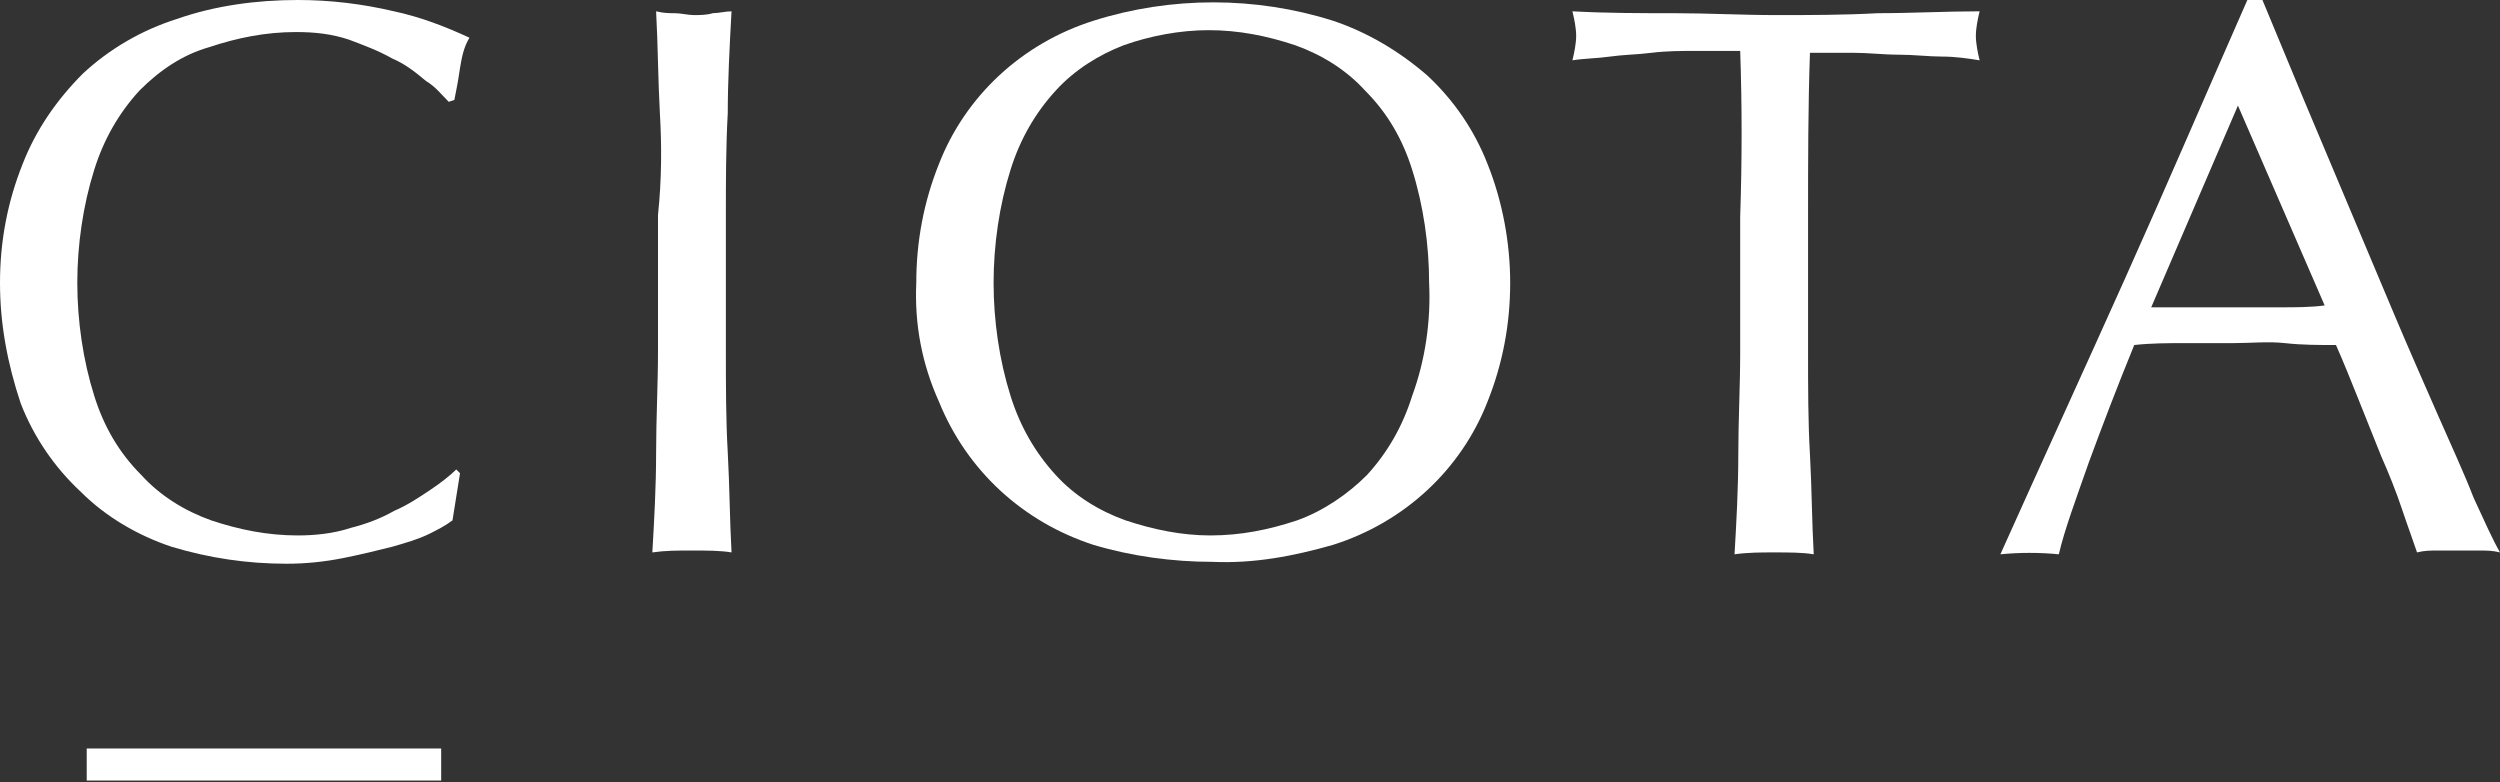
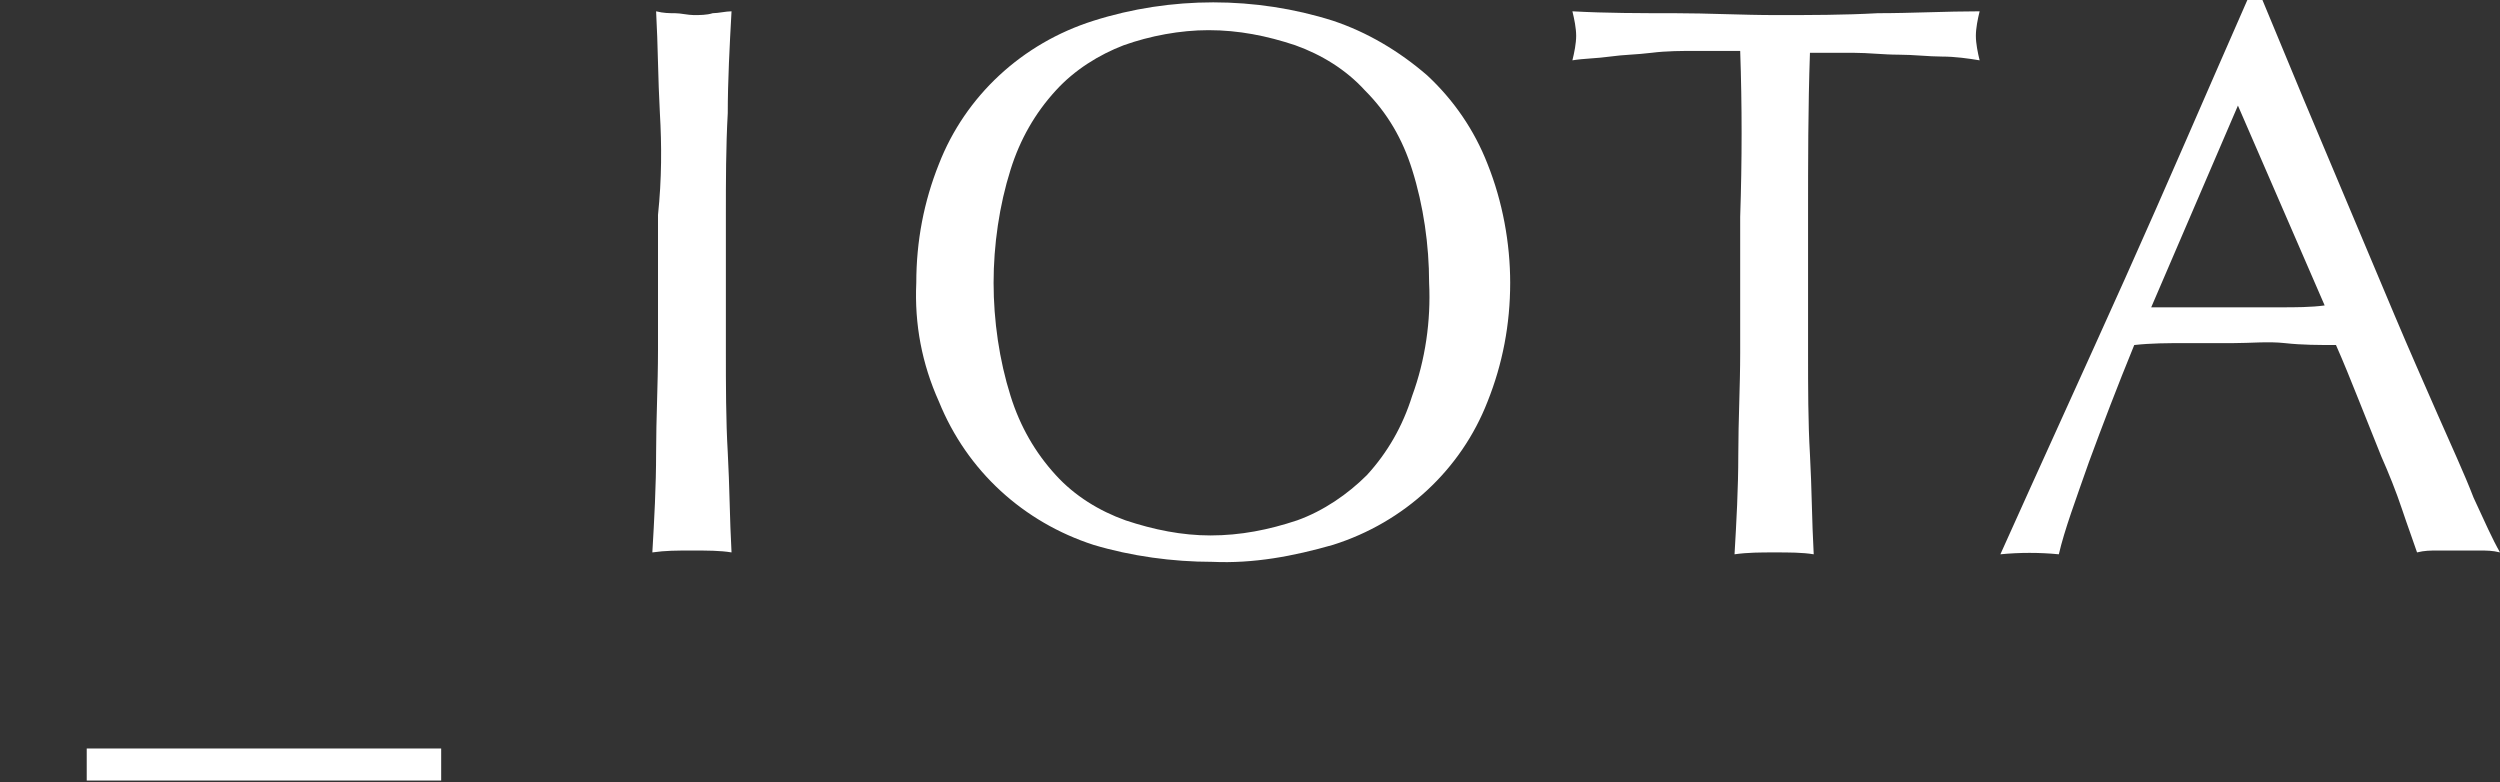
<svg xmlns="http://www.w3.org/2000/svg" version="1.1" id="レイヤー_1" x="0px" y="0px" viewBox="0 0 132.6 41.5" style="enable-background:new 0 0 132.6 41.5;" xml:space="preserve">
  <rect x="0" y="0" width="132.6" height="41.5" fill="#333333" stroke="none" />
  <style type="text/css">
	.st0{fill:#FFFFFF;}
</style>
  <g>
-     <path class="st0" d="M22.8,28.3c-0.6,0.3-1.3,0.5-2,0.7c-0.8,0.2-1.6,0.4-2.6,0.6s-2,0.3-3,0.3c-2.1,0-4.1-0.3-6.1-0.9   c-1.8-0.6-3.5-1.6-4.8-2.9c-1.4-1.3-2.5-2.9-3.2-4.7C0.4,19.3,0,17.2,0,15s0.4-4.3,1.2-6.3C1.9,6.9,3,5.3,4.4,3.9   c1.4-1.3,3.1-2.3,5-2.9c2-0.7,4.2-1,6.4-1c1.7,0,3.4,0.2,5.1,0.6c1.4,0.3,2.7,0.8,4,1.4c-0.3,0.5-0.4,1-0.5,1.6   c-0.1,0.7-0.2,1.2-0.3,1.7l-0.3,0.1c-0.4-0.4-0.7-0.8-1.2-1.1c-0.6-0.5-1.1-0.9-1.8-1.2c-0.7-0.4-1.5-0.7-2.3-1   c-0.9-0.3-1.8-0.4-2.8-0.4c-1.6,0-3.1,0.3-4.6,0.8C9.7,2.9,8.5,3.7,7.4,4.8C6.3,6,5.5,7.4,5,9c-0.6,1.9-0.9,4-0.9,6s0.3,4.1,0.9,6   c0.5,1.6,1.3,3,2.5,4.2c1,1.1,2.3,1.9,3.7,2.4c1.5,0.5,3,0.8,4.6,0.8c0.9,0,1.9-0.1,2.8-0.4c0.8-0.2,1.6-0.5,2.3-0.9   c0.7-0.3,1.3-0.7,1.9-1.1s1.1-0.8,1.4-1.1l0.2,0.2L24,27.6C23.6,27.9,23.2,28.1,22.8,28.3z" />
    <path class="st0" d="M35,6c-0.1-1.8-0.1-3.6-0.2-5.4c0.4,0.1,0.7,0.1,1,0.1s0.7,0.1,1,0.1s0.7,0,1-0.1c0.3,0,0.7-0.1,1-0.1   c-0.1,1.8-0.2,3.7-0.2,5.4c-0.1,1.8-0.1,3.6-0.1,5.4v7.2c0,1.8,0,3.7,0.1,5.4c0.1,1.8,0.1,3.5,0.2,5.3c-0.6-0.1-1.3-0.1-2.1-0.1   s-1.4,0-2.1,0.1c0.1-1.7,0.2-3.5,0.2-5.3s0.1-3.6,0.1-5.4v-7.2C35.1,9.5,35.1,7.7,35,6z" />
    <path class="st0" d="M48.6,15c0-2.2,0.4-4.3,1.2-6.3C50.5,6.9,51.6,5.3,53,4s3.1-2.3,5-2.9c4.1-1.3,8.6-1.3,12.7,0   c1.8,0.6,3.5,1.6,5,2.9c1.4,1.3,2.5,2.9,3.2,4.7c0.8,2,1.2,4.2,1.2,6.3c0,2.2-0.4,4.3-1.2,6.3c-1.4,3.6-4.4,6.4-8.2,7.6   c-2.1,0.6-4.2,1-6.4,0.9c-2.1,0-4.3-0.3-6.3-0.9c-3.7-1.2-6.7-3.9-8.2-7.6C48.9,19.3,48.5,17.2,48.6,15z M75.8,15   c0-2-0.3-4.1-0.9-6c-0.5-1.6-1.3-3-2.5-4.2c-1-1.1-2.3-1.9-3.7-2.4c-1.5-0.5-3-0.8-4.6-0.8c-1.5,0-3.1,0.3-4.5,0.8   C58.3,2.9,57,3.7,56,4.8C54.9,6,54.1,7.4,53.6,9c-0.6,1.9-0.9,4-0.9,6s0.3,4.1,0.9,6c0.5,1.6,1.3,3,2.4,4.2c1,1.1,2.3,1.9,3.7,2.4   c1.5,0.5,3,0.8,4.5,0.8c1.6,0,3.1-0.3,4.6-0.8c1.4-0.5,2.7-1.4,3.7-2.4c1.1-1.2,1.9-2.6,2.4-4.2C75.6,19.1,75.9,17,75.8,15z" />
    <path class="st0" d="M92.3,2.7c-0.7,0-1.5,0-2.3,0s-1.6,0-2.4,0.1S86.1,2.9,85.4,3s-1.4,0.1-2,0.2c0.1-0.4,0.2-0.9,0.2-1.3   S83.5,1,83.4,0.6c1.8,0.1,3.6,0.1,5.4,0.1s3.6,0.1,5.4,0.1s3.6,0,5.4-0.1c1.8,0,3.6-0.1,5.4-0.1c-0.1,0.4-0.2,0.9-0.2,1.3   s0.1,0.9,0.2,1.3c-0.6-0.1-1.3-0.2-2-0.2s-1.5-0.1-2.3-0.1s-1.6-0.1-2.4-0.1s-1.5,0-2.3,0c-0.1,2.9-0.1,5.8-0.1,8.7v7.2   c0,1.8,0,3.7,0.1,5.4c0.1,1.8,0.1,3.5,0.2,5.3c-0.6-0.1-1.3-0.1-2.1-0.1c-0.7,0-1.4,0-2.1,0.1c0.1-1.7,0.2-3.5,0.2-5.3   s0.1-3.6,0.1-5.4v-7.2C92.4,8.5,92.4,5.6,92.3,2.7z" />
    <path class="st0" d="M132.6,29.3c-0.4-0.1-0.7-0.1-1.1-0.1h-2.2c-0.4,0-0.7,0-1.1,0.1c-0.2-0.6-0.5-1.4-0.8-2.3s-0.7-1.9-1.1-2.8   l-1.2-3c-0.4-1-0.8-2-1.2-2.9c-0.9,0-1.8,0-2.7-0.1s-1.8,0-2.8,0c-0.9,0-1.7,0-2.6,0c-0.8,0-1.7,0-2.6,0.1   c-0.9,2.2-1.7,4.3-2.4,6.2c-0.7,2-1.3,3.6-1.6,4.9c-1-0.1-2.1-0.1-3.1,0c2.2-4.9,4.4-9.7,6.6-14.6S117,5,119.2,0h0.8l2.2,5.3   c0.8,1.9,1.6,3.8,2.4,5.7s1.6,3.8,2.4,5.7s1.6,3.7,2.3,5.3c0.7,1.6,1.4,3.1,1.9,4.4C131.8,27.7,132.2,28.6,132.6,29.3z M114.1,16.3   c0.7,0,1.5,0,2.3,0s1.5,0,2.3,0s1.6,0,2.3,0s1.6,0,2.3-0.1l-4.6-10.6L114.1,16.3z" />
    <rect x="4.6" y="39.7" class="st0" width="18.8" height="1.7" />
  </g>
</svg>